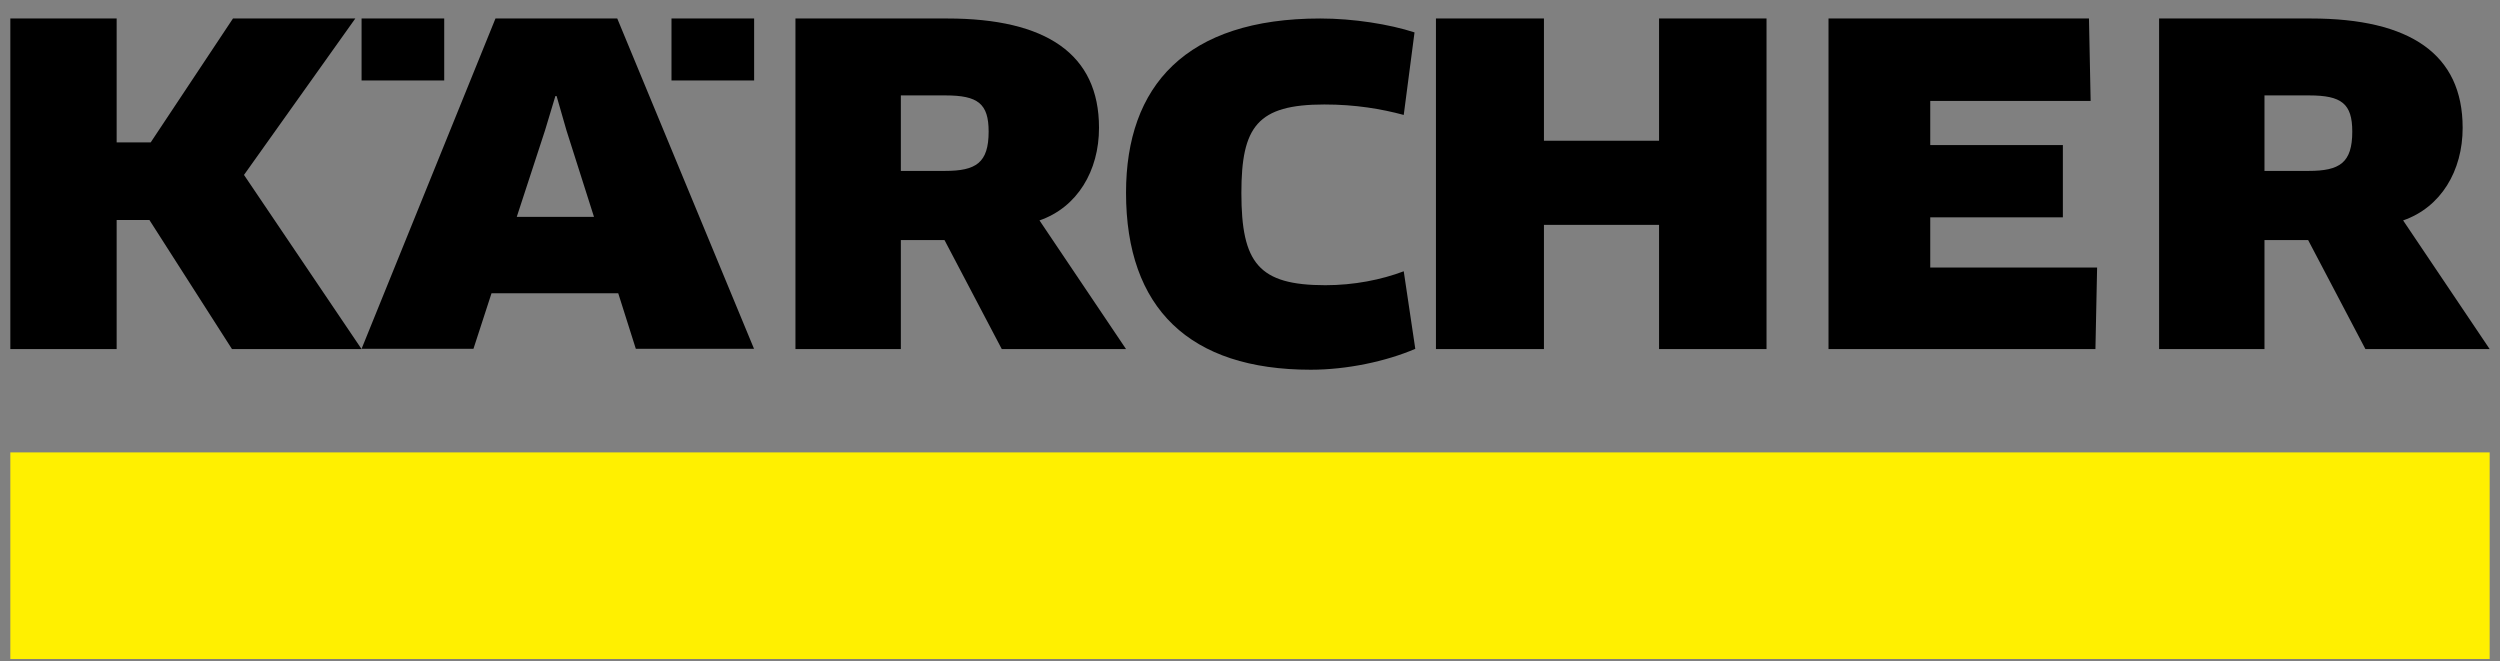
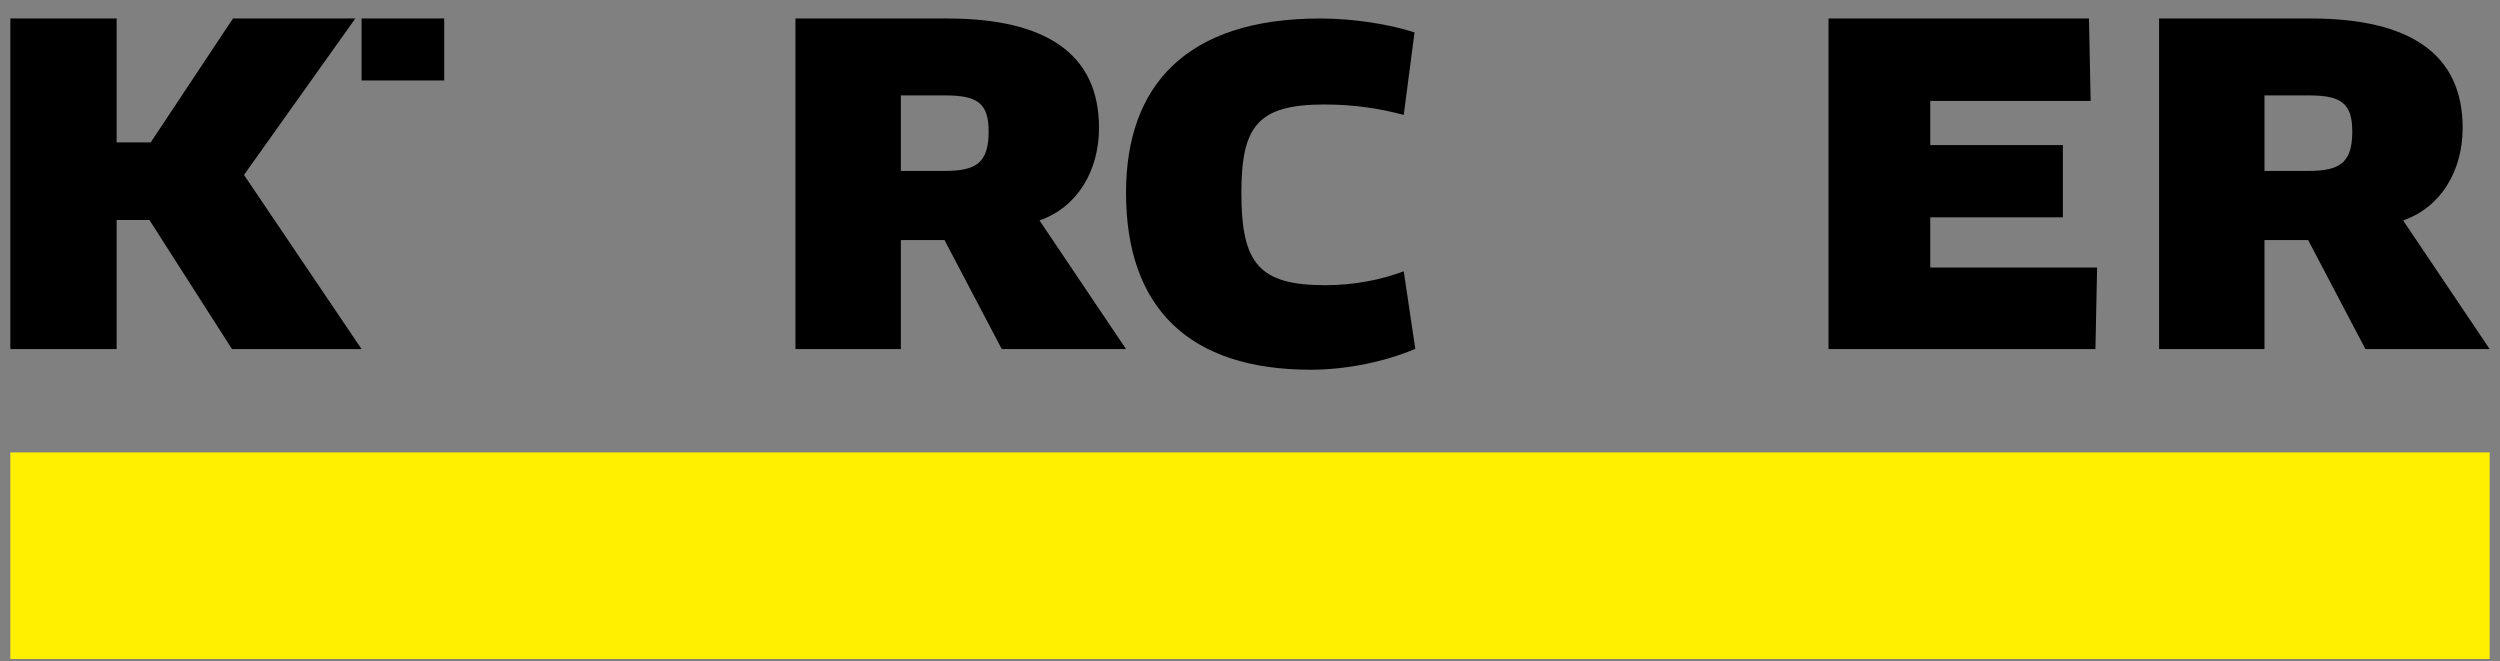
<svg xmlns="http://www.w3.org/2000/svg" width="121" height="32" viewBox="0 0 121 32" fill="none">
  <rect x="0" y="0" width="121" height="32" fill="#808080" stroke="none" />
  <g clip-path="url(#clip0_43_998)">
    <path d="M120.5 21.895H0.5V31.895H120.5V21.895Z" fill="#FFF000" />
    <path d="M47.85 6.369C47.85 7.884 47.238 8.272 45.738 8.272H43.601V4.618H45.762C47.334 4.618 47.85 5.018 47.85 6.369ZM53.192 6.181C53.192 2.621 50.647 0.895 45.846 0.895H38.5V16.895H43.601V11.62H45.714L48.486 16.895H54.5L50.311 10.668C52.147 10.034 53.192 8.26 53.192 6.193V6.181Z" fill="black" />
    <path d="M93.424 12.95V10.52H99.843V7.022H93.424V4.886H101.187L101.106 0.895H88.5V16.895H101.419L101.5 12.95H93.424Z" fill="black" />
-     <path d="M85.5 16.895V0.895H80.298V6.811H74.727V0.895H69.5V16.895H74.727V10.884H80.298V16.895H85.5Z" fill="black" />
    <path d="M68.463 1.568C67.244 1.171 65.504 0.895 63.9 0.895C57.397 0.895 54.5 4.155 54.5 9.328C54.5 14.923 57.571 17.895 63.44 17.895C65.18 17.895 67.07 17.497 68.5 16.884L67.941 13.13C66.859 13.539 65.541 13.804 64.148 13.804C60.916 13.804 60.083 12.733 60.083 9.34C60.083 6.128 60.853 5.057 64.099 5.057C65.615 5.057 66.871 5.274 67.941 5.563L68.463 1.568Z" fill="black" />
    <path d="M113.85 6.369C113.85 7.884 113.238 8.272 111.738 8.272H109.601V4.618H111.762C113.334 4.618 113.85 5.018 113.85 6.369ZM119.192 6.181C119.192 2.621 116.647 0.895 111.846 0.895H104.5V16.895H109.601V11.62H111.714L114.486 16.895H120.5L116.311 10.668C118.147 10.034 119.192 8.26 119.192 6.193V6.181Z" fill="black" />
-     <path d="M28.749 10.497H25.011L26.377 6.318L26.88 4.651H26.94L27.419 6.318L28.749 10.497ZM36.5 16.895L29.875 0.895H23.981L17.5 16.883H22.915L23.789 14.195H29.923L30.774 16.883H36.5V16.895Z" fill="black" />
    <path d="M21.5 0.895H17.5V3.895H21.5V0.895Z" fill="black" />
-     <path d="M36.5 0.895H32.5V3.895H36.5V0.895Z" fill="black" />
    <path d="M11.276 0.895L7.293 6.893H5.646V0.895H0.5V16.895H5.646V10.649H7.232L11.228 16.895H17.5L11.809 8.466L17.197 0.895H11.276Z" fill="black" />
  </g>
  <defs>
    <clipPath id="clip0_43_998">
      <rect width="120" height="31" fill="white" transform="translate(0.5 0.895)" />
    </clipPath>
  </defs>
</svg>